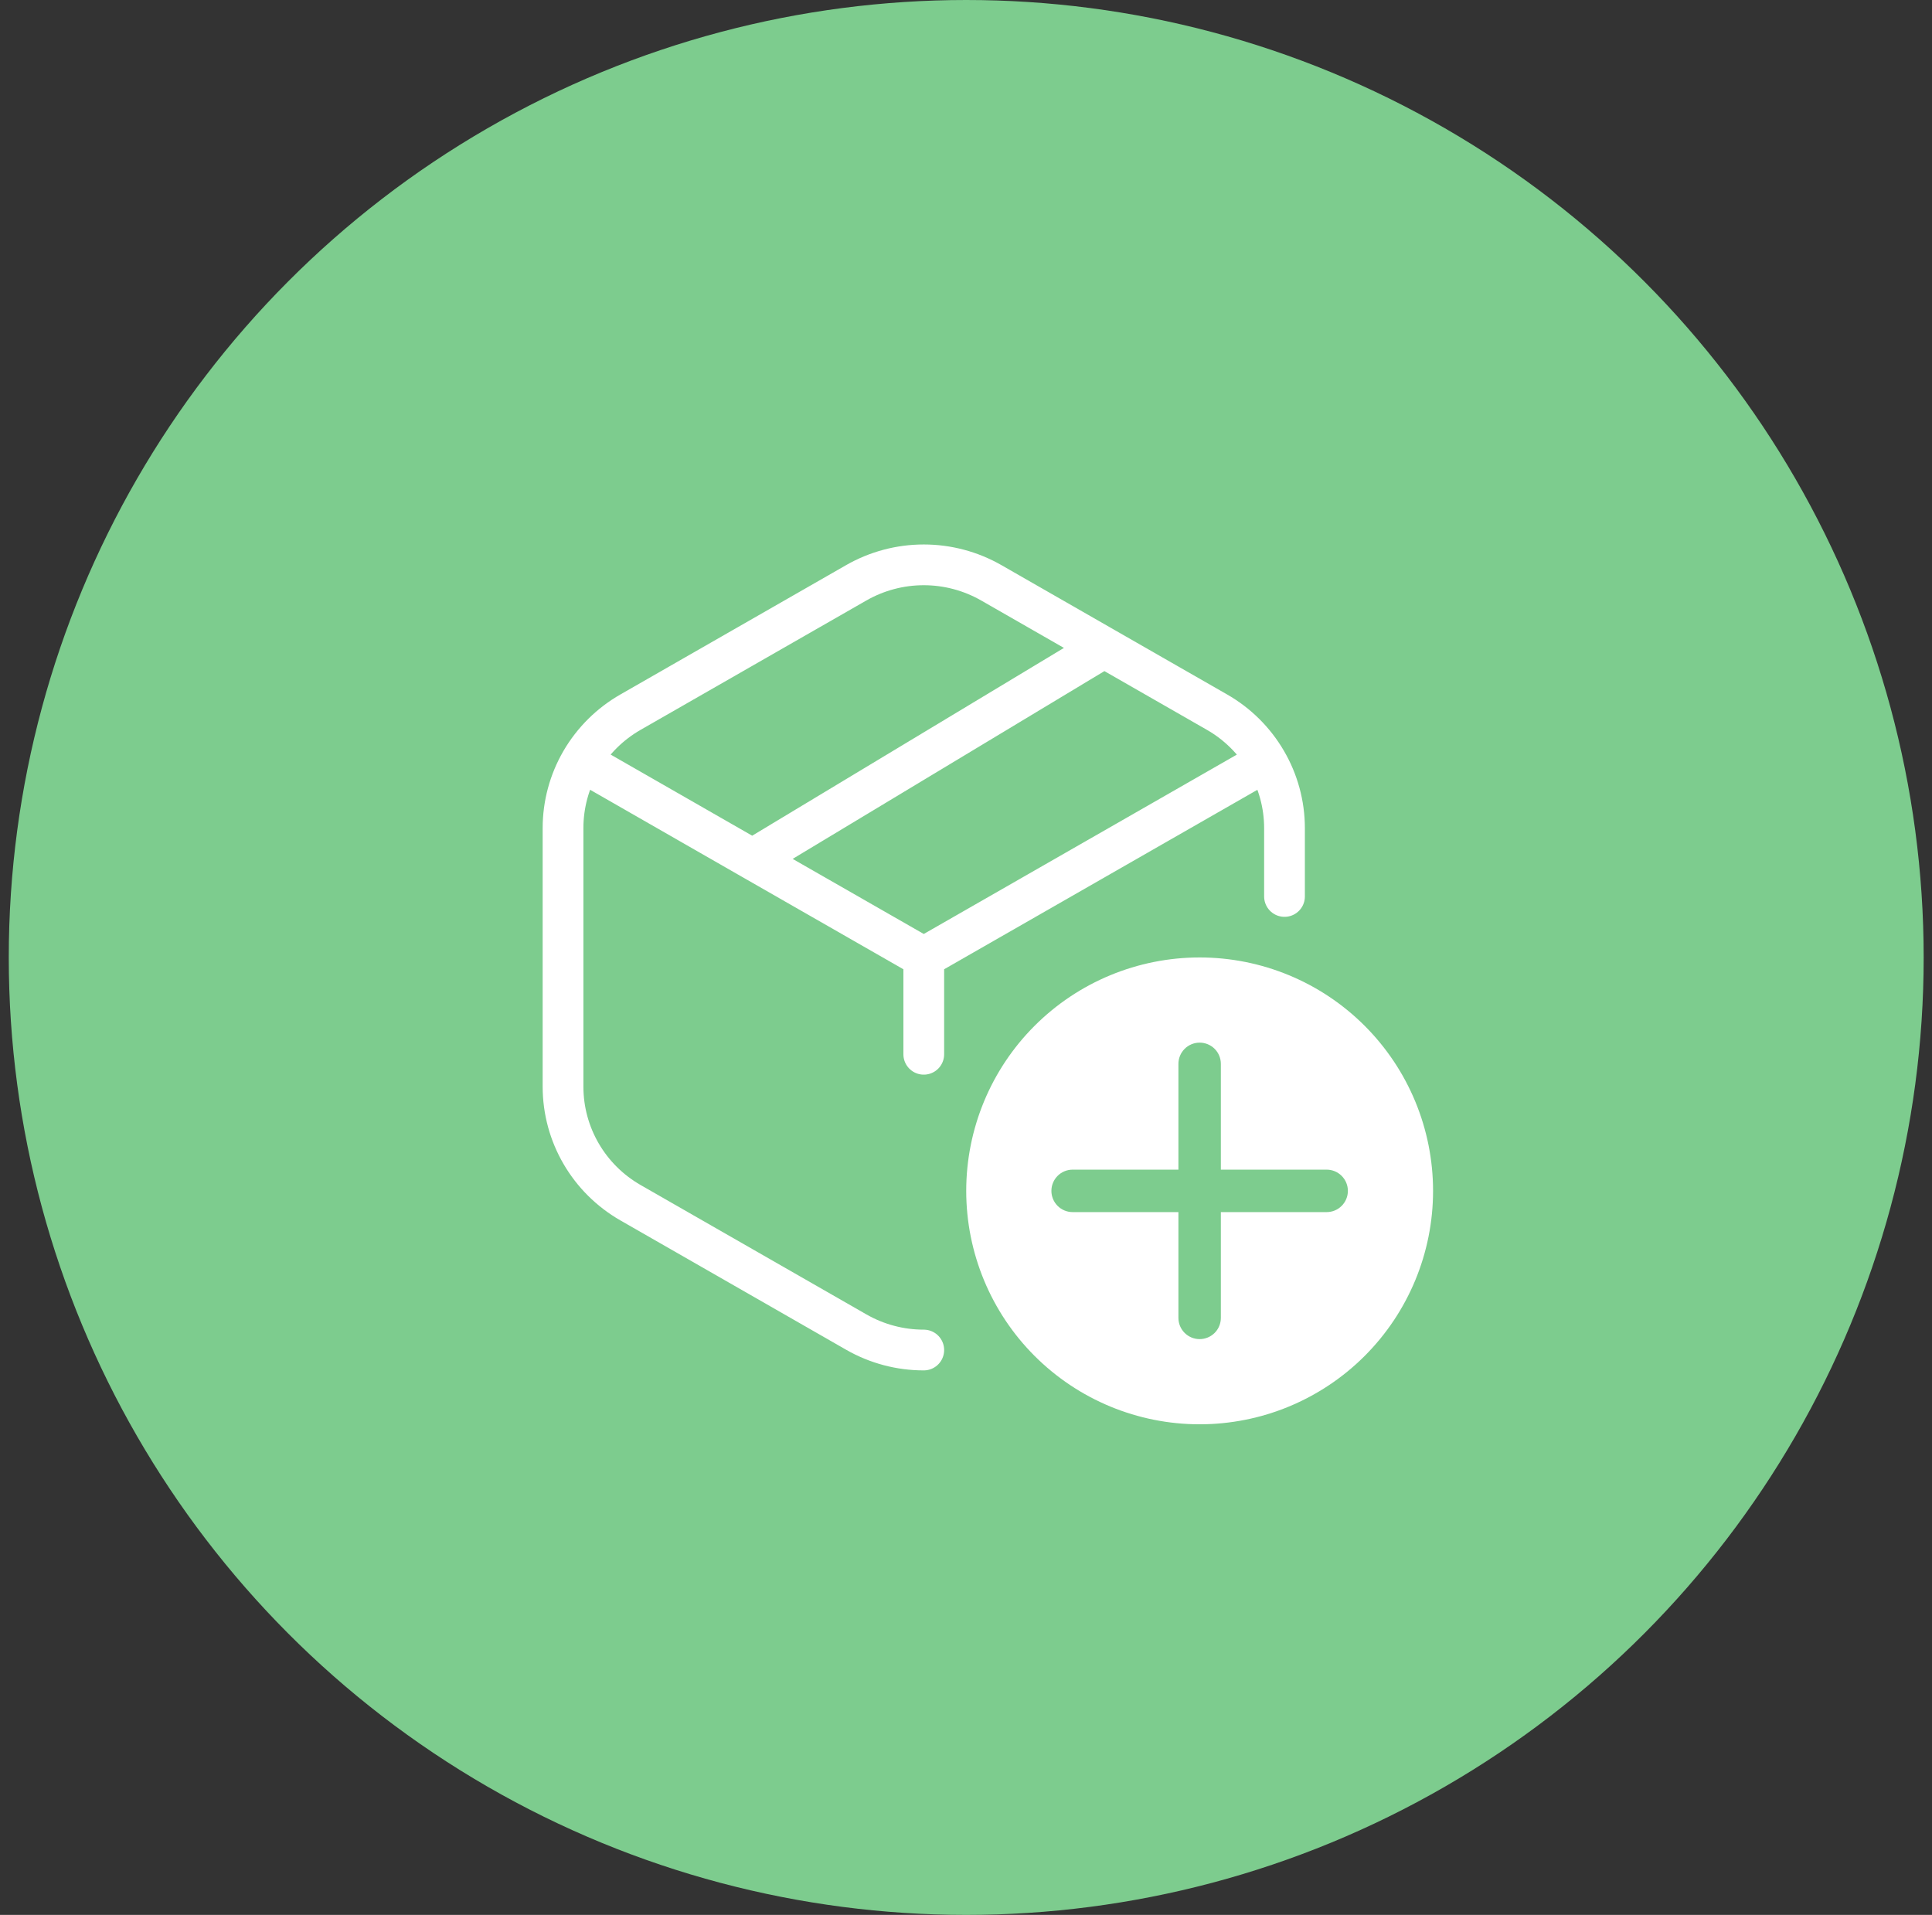
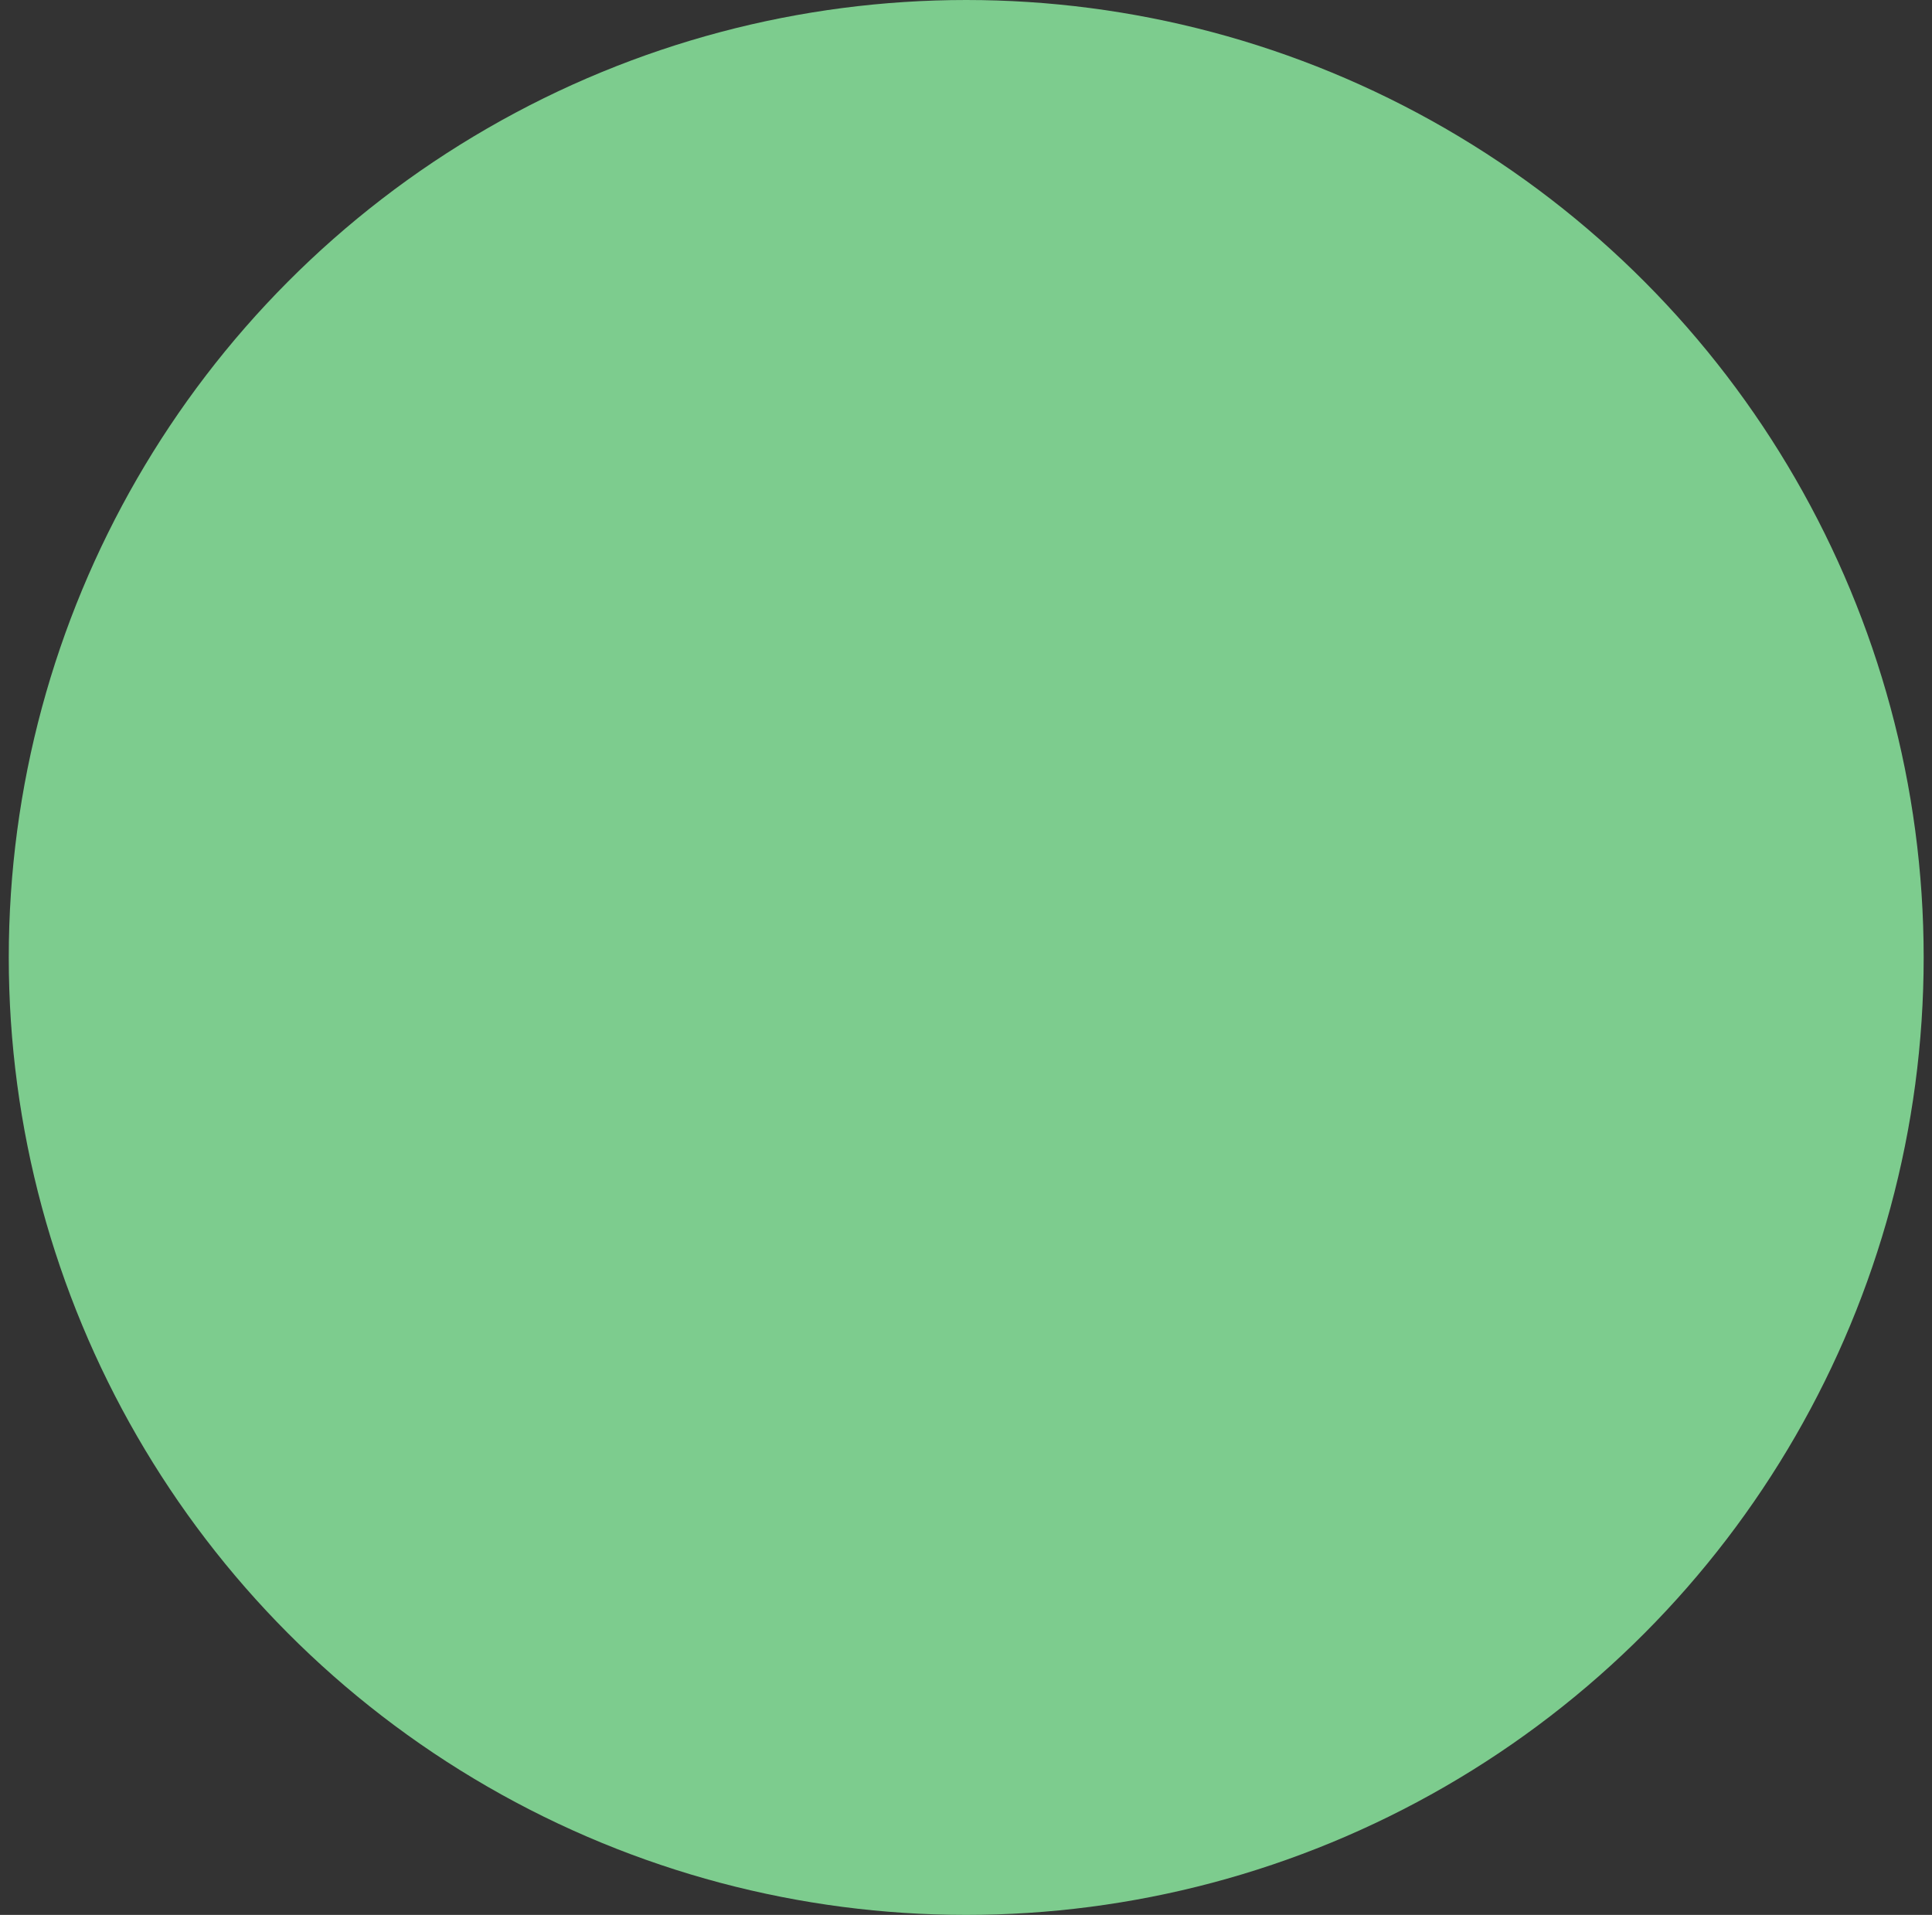
<svg xmlns="http://www.w3.org/2000/svg" width="113" height="112" viewBox="0 0 113 112" fill="none">
  <rect x="0" y="0" width="113" height="112" fill="#333333" stroke="none" />
  <circle cx="56.513" cy="56" r="56" fill="#7DCC8E" />
-   <path d="M54.03 56L74.069 44.52M54.03 56L44.009 50.261M54.03 56V61.663M74.069 44.52C73.374 43.326 72.377 42.336 71.177 41.65L64.58 37.87M74.069 44.52C74.752 45.691 75.129 47.039 75.129 48.442V52.433M44.009 50.261L33.988 44.517M44.009 50.261L64.58 37.87M64.58 37.87L57.982 34.089C56.779 33.4 55.416 33.037 54.03 33.037C52.643 33.037 51.281 33.4 50.078 34.089L36.882 41.65C35.682 42.336 34.684 43.323 33.988 44.517M33.988 44.517C33.295 45.708 32.93 47.062 32.931 48.439V63.556C32.931 66.361 34.437 68.948 36.882 70.348L50.078 77.909C51.281 78.599 52.643 78.962 54.03 78.961" stroke="white" stroke-width="2.383" stroke-linecap="round" stroke-linejoin="round" />
-   <path fill-rule="evenodd" clip-rule="evenodd" d="M70.165 83.305C73.786 83.305 77.259 81.867 79.819 79.306C82.379 76.746 83.818 73.273 83.818 69.653C83.818 66.032 82.379 62.559 79.819 59.999C77.259 57.438 73.786 56 70.165 56C66.544 56 63.072 57.438 60.511 59.999C57.951 62.559 56.513 66.032 56.513 69.653C56.513 73.273 57.951 76.746 60.511 79.306C63.072 81.867 66.544 83.305 70.165 83.305ZM70.165 60.982C70.494 60.982 70.81 61.113 71.043 61.345C71.276 61.578 71.406 61.894 71.406 62.223V68.411H77.595C77.924 68.411 78.24 68.542 78.472 68.775C78.705 69.008 78.836 69.323 78.836 69.653C78.836 69.982 78.705 70.297 78.472 70.53C78.24 70.763 77.924 70.894 77.595 70.894H71.406V77.082C71.406 77.411 71.276 77.727 71.043 77.96C70.81 78.192 70.494 78.323 70.165 78.323C69.836 78.323 69.52 78.192 69.288 77.96C69.055 77.727 68.924 77.411 68.924 77.082V70.894H62.736C62.407 70.894 62.091 70.763 61.858 70.53C61.625 70.297 61.495 69.982 61.495 69.653C61.495 69.323 61.625 69.008 61.858 68.775C62.091 68.542 62.407 68.411 62.736 68.411H68.924V62.223C68.924 61.894 69.055 61.578 69.288 61.345C69.52 61.113 69.836 60.982 70.165 60.982Z" fill="white" />
</svg>